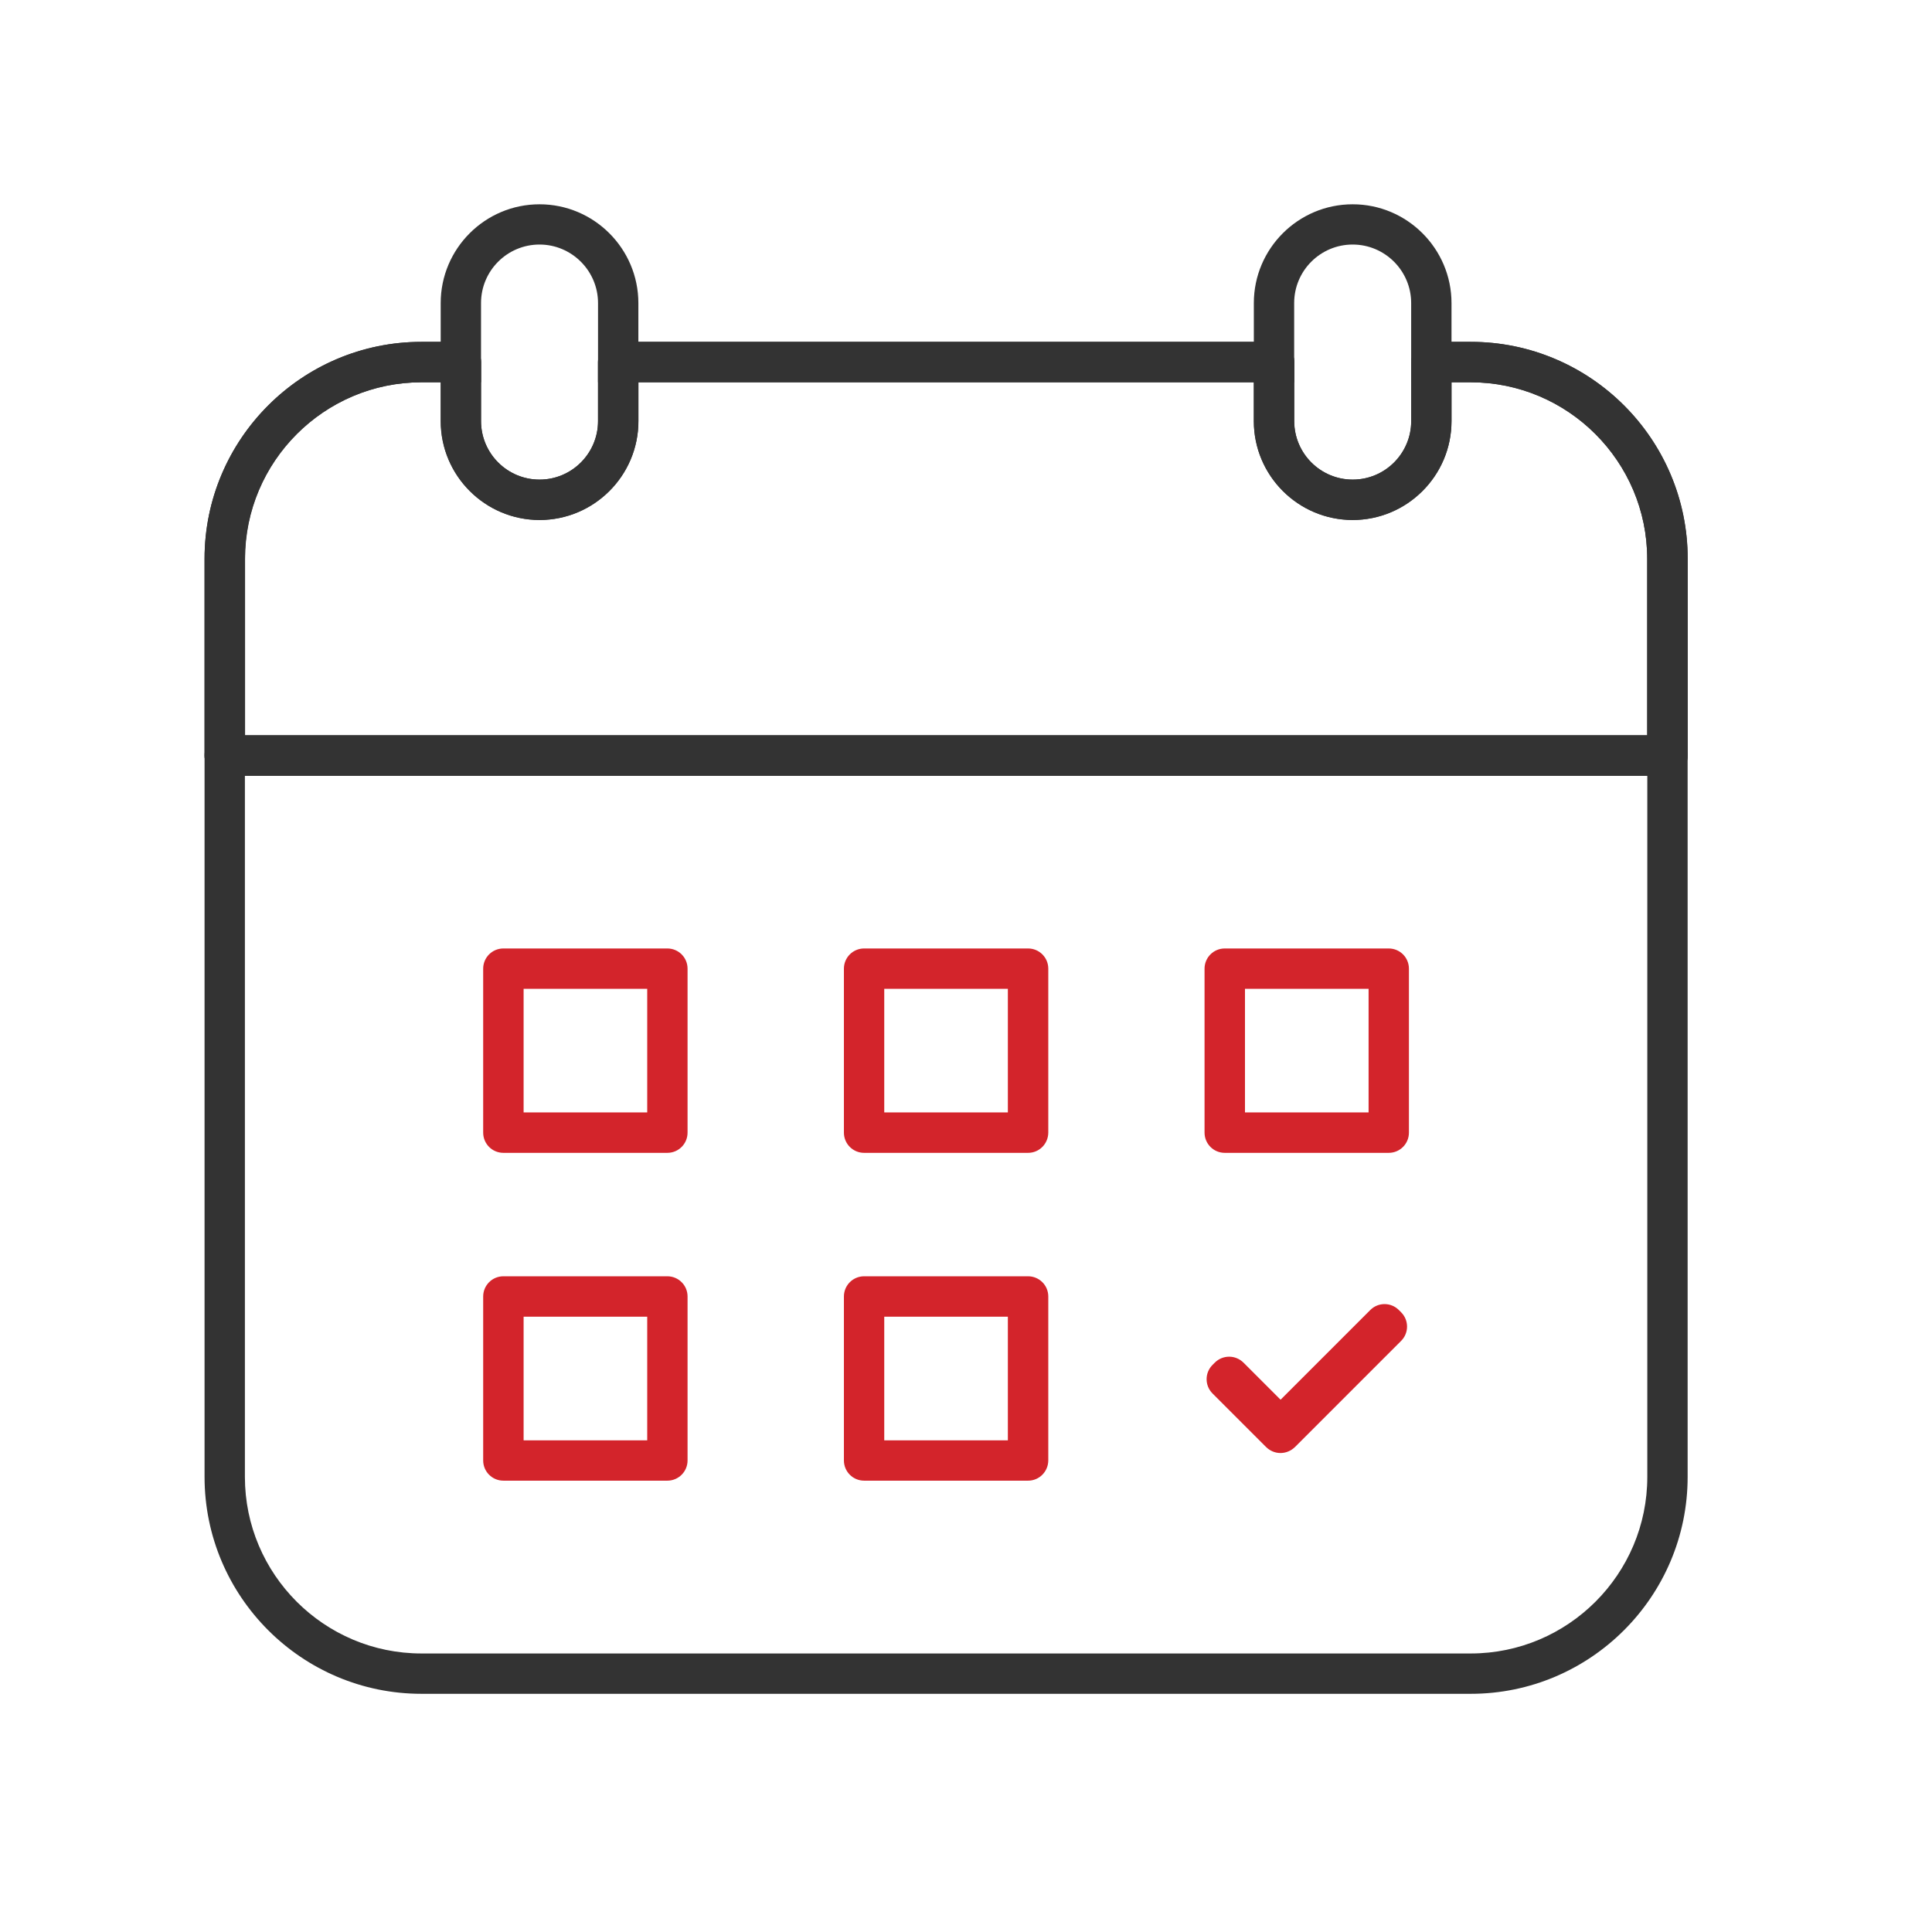
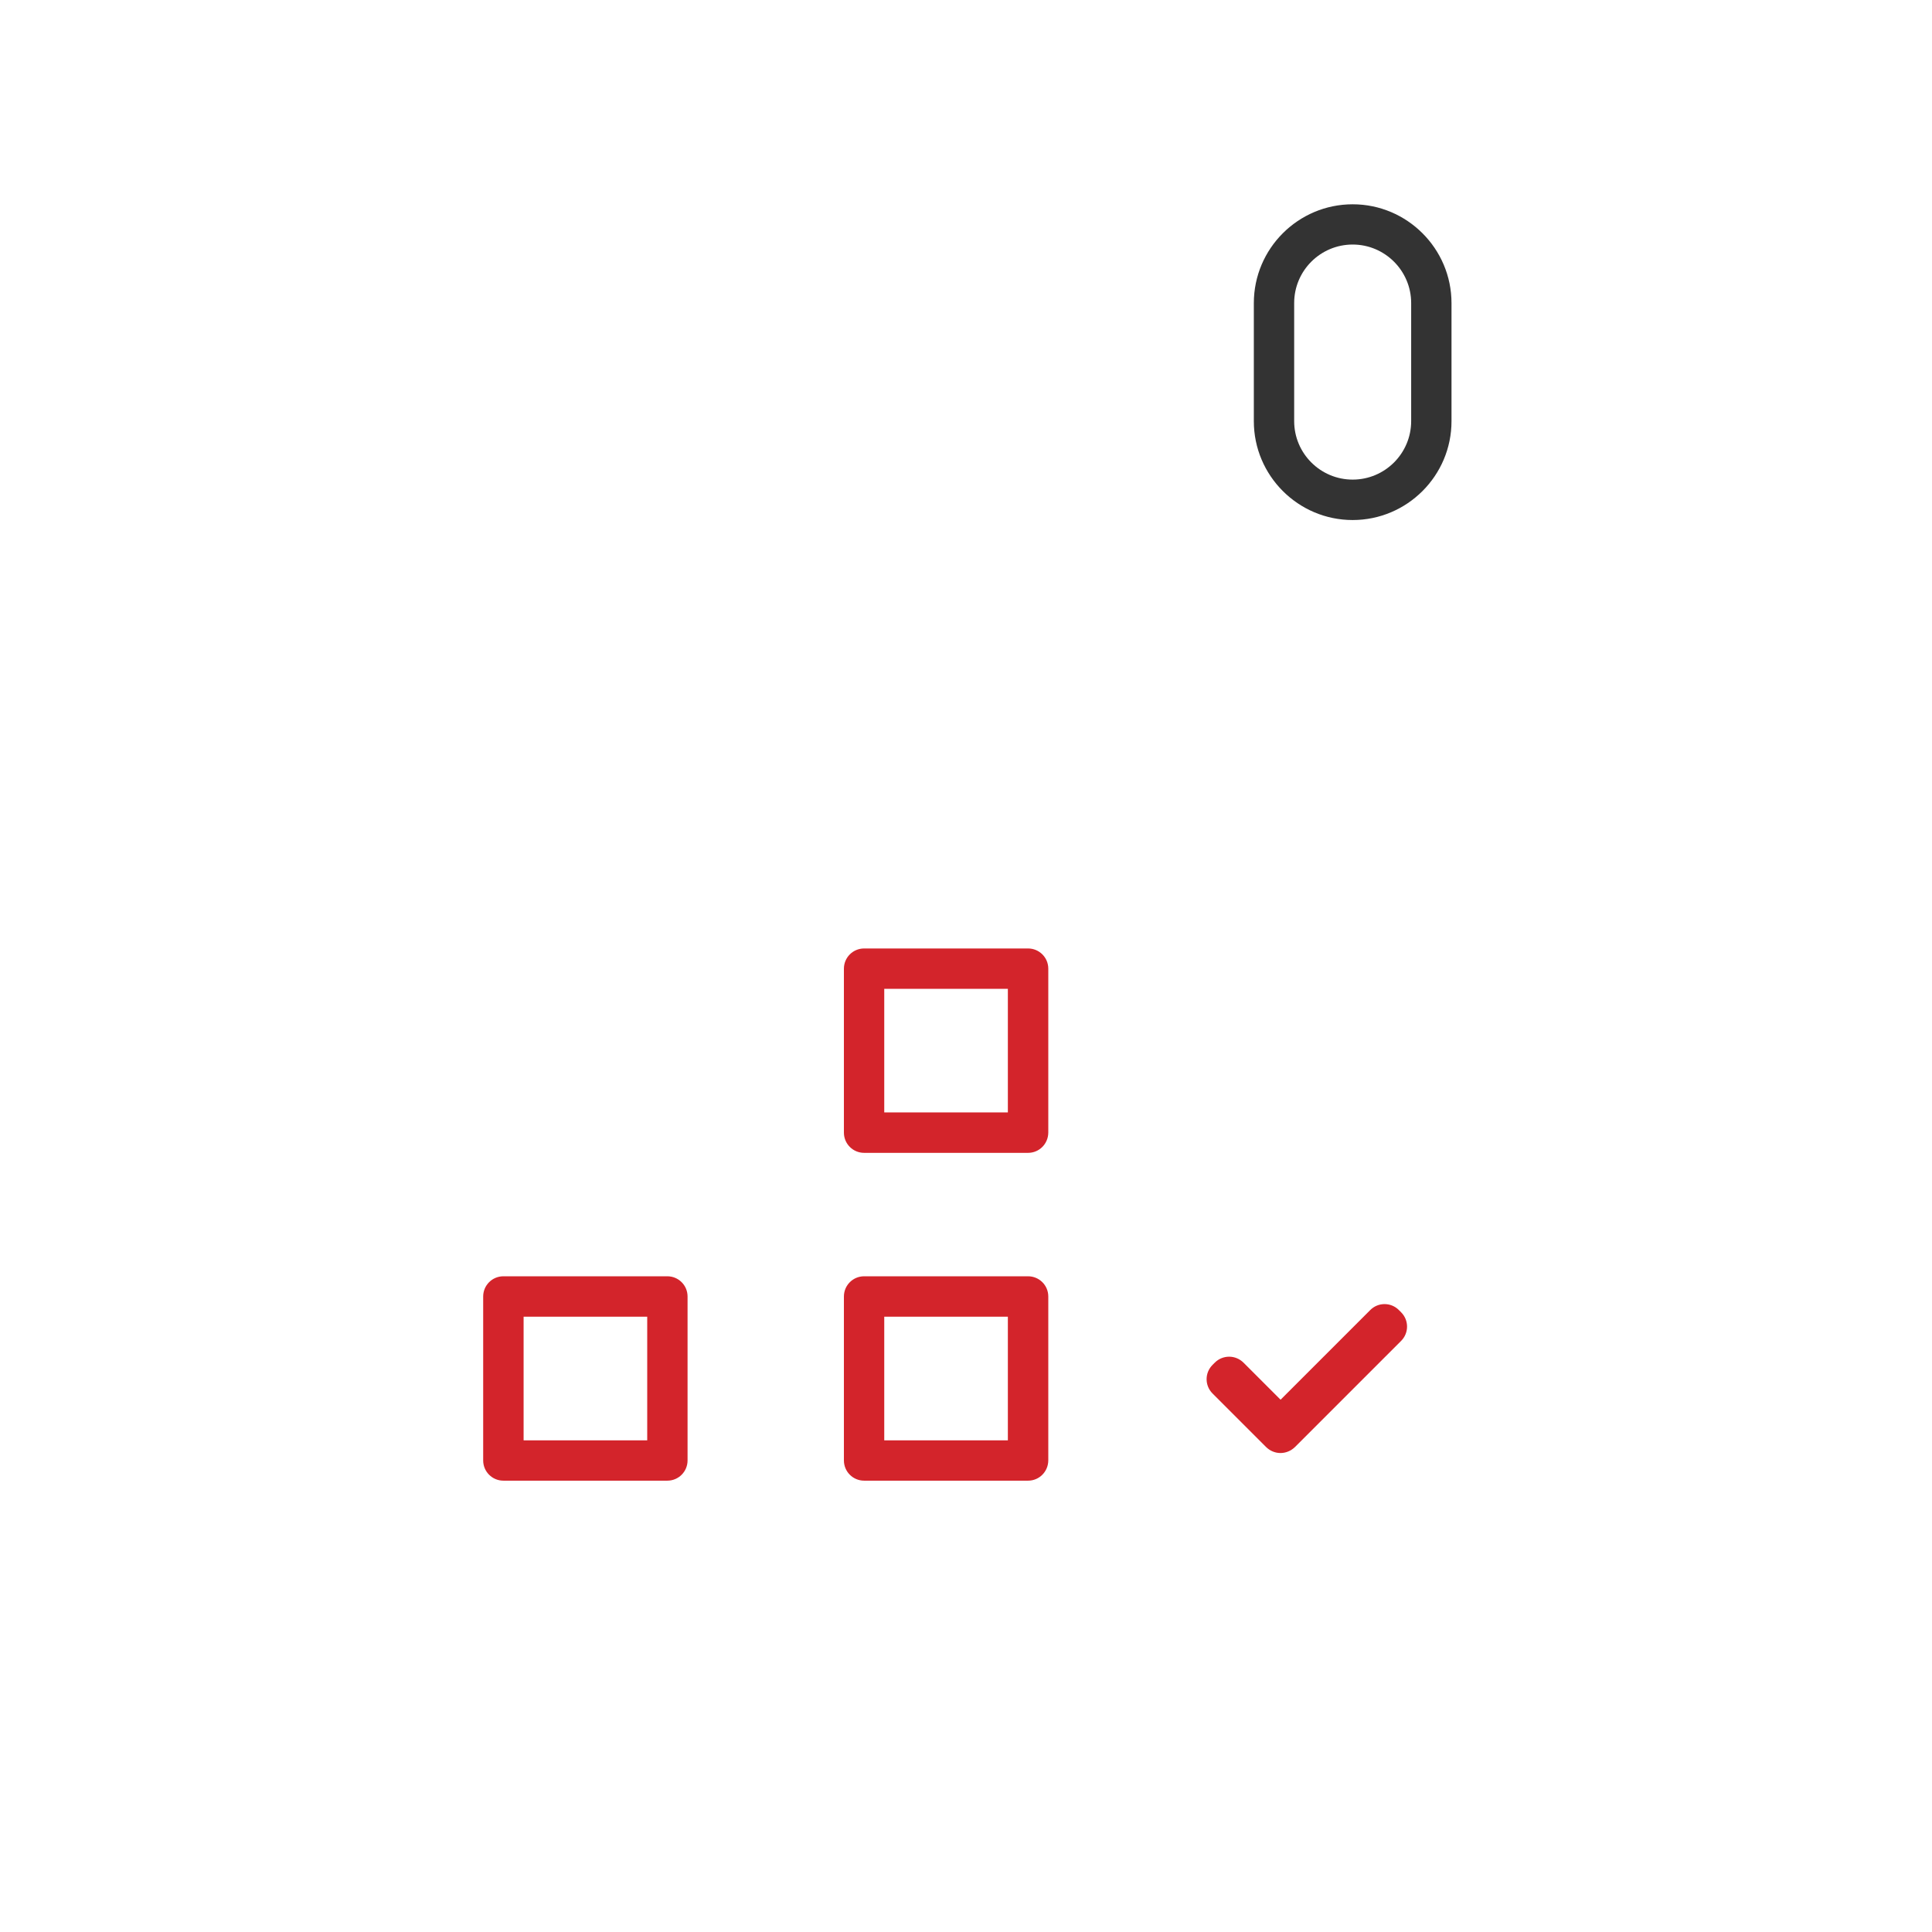
<svg xmlns="http://www.w3.org/2000/svg" xmlns:xlink="http://www.w3.org/1999/xlink" version="1.1" id="Layer_1" x="0px" y="0px" viewBox="0 0 216 216" style="enable-background:new 0 0 216 216;" xml:space="preserve">
  <style type="text/css">
	.st0{fill:#D3242B;}
	.st1{fill:#333333;}
	.st2{fill:none;}
	.st3{clip-path:url(#SVGID_2_);fill:#333333;}
	.st4{clip-path:url(#SVGID_4_);fill:#333333;}
	.st5{clip-path:url(#SVGID_6_);fill:#333333;}
	.st6{clip-path:url(#SVGID_8_);fill:#D3242B;}
	.st7{clip-path:url(#SVGID_10_);fill:#D3242B;}
	.st8{clip-path:url(#SVGID_12_);fill:#D3242B;}
	.st9{clip-path:url(#SVGID_14_);fill:#333333;}
	.st10{clip-path:url(#SVGID_14_);}
	.st11{clip-path:url(#SVGID_16_);fill:#333333;}
	.st12{fill-rule:evenodd;clip-rule:evenodd;fill:#333333;}
	.st13{fill-rule:evenodd;clip-rule:evenodd;fill:#D3242B;}
</style>
  <g>
-     <path class="st1" d="M164.43,189.37H47.12c-13.37,0-24.25-10.88-24.25-24.25V84.47c0-1.25,1.01-2.26,2.26-2.26h161.29   c1.25,0,2.26,1.01,2.26,2.26v80.65C188.68,178.49,177.8,189.37,164.43,189.37z M27.38,86.73v78.39c0,10.88,8.86,19.74,19.74,19.74   h117.31c10.88,0,19.74-8.86,19.74-19.74V86.73H27.38z" />
    <g>
      <defs>
-         <path id="SVGID_3_" d="M186.42,86.73H25.13c-1.25,0-2.26-1.01-2.26-2.26v-22c0-13.37,10.88-24.25,24.25-24.25h4.4     c1.25,0,2.26,1.01,2.26,2.26v6.6c0,3.61,2.93,6.54,6.54,6.54s6.54-2.93,6.54-6.54v-6.6c0-1.25,1.01-2.26,2.26-2.26h73.32     c1.25,0,2.26,1.01,2.26,2.26v6.6c0,3.61,2.93,6.54,6.54,6.54c3.61,0,6.54-2.93,6.54-6.54v-6.6c0-1.25,1.01-2.26,2.26-2.26h4.4     c13.37,0,24.25,10.88,24.25,24.25v22C188.68,85.72,187.67,86.73,186.42,86.73z M27.38,82.22h156.78V62.48     c0-10.88-8.86-19.74-19.74-19.74h-2.14v4.34c0,6.1-4.96,11.05-11.05,11.05c-6.09,0-11.05-4.96-11.05-11.05v-4.34h-68.8v4.34     c0,6.1-4.96,11.05-11.05,11.05s-11.05-4.96-11.05-11.05v-4.34h-2.14c-10.88,0-19.74,8.86-19.74,19.74V82.22z" />
-       </defs>
+         </defs>
      <use xlink:href="#SVGID_3_" style="overflow:visible;fill:#333333;" />
      <clipPath id="SVGID_2_">
        <use xlink:href="#SVGID_3_" style="overflow:visible;" />
      </clipPath>
      <path class="st3" d="M186.42,86.73H25.13c-1.25,0-2.26-1.01-2.26-2.26v-22c0-13.37,10.88-24.25,24.25-24.25h117.31    c13.37,0,24.25,10.88,24.25,24.25v22C188.68,85.72,187.67,86.73,186.42,86.73z M27.38,82.22h156.78V62.48    c0-10.88-8.86-19.74-19.74-19.74H47.12c-10.88,0-19.74,8.86-19.74,19.74V82.22z" />
    </g>
-     <path class="st1" d="M60.32,58.14c-6.09,0-11.05-4.96-11.05-11.05v-13.2c0-6.1,4.96-11.05,11.05-11.05s11.05,4.96,11.05,11.05v13.2   C71.37,53.18,66.41,58.14,60.32,58.14z M60.32,27.34c-3.61,0-6.54,2.93-6.54,6.54v13.2c0,3.61,2.93,6.54,6.54,6.54   s6.54-2.93,6.54-6.54v-13.2C66.86,30.28,63.92,27.34,60.32,27.34z" />
    <path class="st1" d="M151.23,58.14c-6.09,0-11.05-4.96-11.05-11.05v-13.2c0-6.1,4.96-11.05,11.05-11.05   c6.09,0,11.05,4.96,11.05,11.05v13.2C162.28,53.18,157.32,58.14,151.23,58.14z M151.23,27.34c-3.61,0-6.54,2.93-6.54,6.54v13.2   c0,3.61,2.93,6.54,6.54,6.54c3.61,0,6.54-2.93,6.54-6.54v-13.2C157.77,30.28,154.84,27.34,151.23,27.34z" />
    <g>
-       <path class="st0" d="M74.61,128.89H56.28c-1.25,0-2.26-1.01-2.26-2.26V108.3c0-1.25,1.01-2.26,2.26-2.26h18.33    c1.25,0,2.26,1.01,2.26,2.26v18.33C76.87,127.88,75.86,128.89,74.61,128.89z M58.54,124.37h13.82v-13.82H58.54V124.37z" />
      <path class="st0" d="M114.94,128.89H96.61c-1.25,0-2.26-1.01-2.26-2.26V108.3c0-1.25,1.01-2.26,2.26-2.26h18.33    c1.25,0,2.26,1.01,2.26,2.26v18.33C117.19,127.88,116.19,128.89,114.94,128.89z M98.86,124.37h13.82v-13.82H98.86V124.37z" />
-       <path class="st0" d="M155.26,128.89h-18.33c-1.25,0-2.26-1.01-2.26-2.26V108.3c0-1.25,1.01-2.26,2.26-2.26h18.33    c1.25,0,2.26,1.01,2.26,2.26v18.33C157.52,127.88,156.51,128.89,155.26,128.89z M139.19,124.37h13.82v-13.82h-13.82V124.37z" />
      <path class="st0" d="M74.61,165.54H56.28c-1.25,0-2.26-1.01-2.26-2.26v-18.33c0-1.25,1.01-2.26,2.26-2.26h18.33    c1.25,0,2.26,1.01,2.26,2.26v18.33C76.87,164.53,75.86,165.54,74.61,165.54z M58.54,161.03h13.82v-13.82H58.54V161.03z" />
      <path class="st0" d="M114.94,165.54H96.61c-1.25,0-2.26-1.01-2.26-2.26v-18.33c0-1.25,1.01-2.26,2.26-2.26h18.33    c1.25,0,2.26,1.01,2.26,2.26v18.33C117.19,164.53,116.19,165.54,114.94,165.54z M98.86,161.03h13.82v-13.82H98.86V161.03z" />
      <path class="st0" d="M143.16,162.45L143.16,162.45c-0.6,0-1.17-0.24-1.6-0.66l-6-6c-0.88-0.88-0.88-2.31,0-3.19l0.26-0.26    c0.42-0.42,1-0.66,1.6-0.66l0,0c0.6,0,1.17,0.24,1.6,0.66l4.15,4.15l10.03-10.03c0.88-0.88,2.31-0.88,3.19,0l0.26,0.26    c0.88,0.88,0.88,2.31,0,3.19l-11.88,11.88C144.33,162.21,143.76,162.45,143.16,162.45z" />
    </g>
  </g>
</svg>